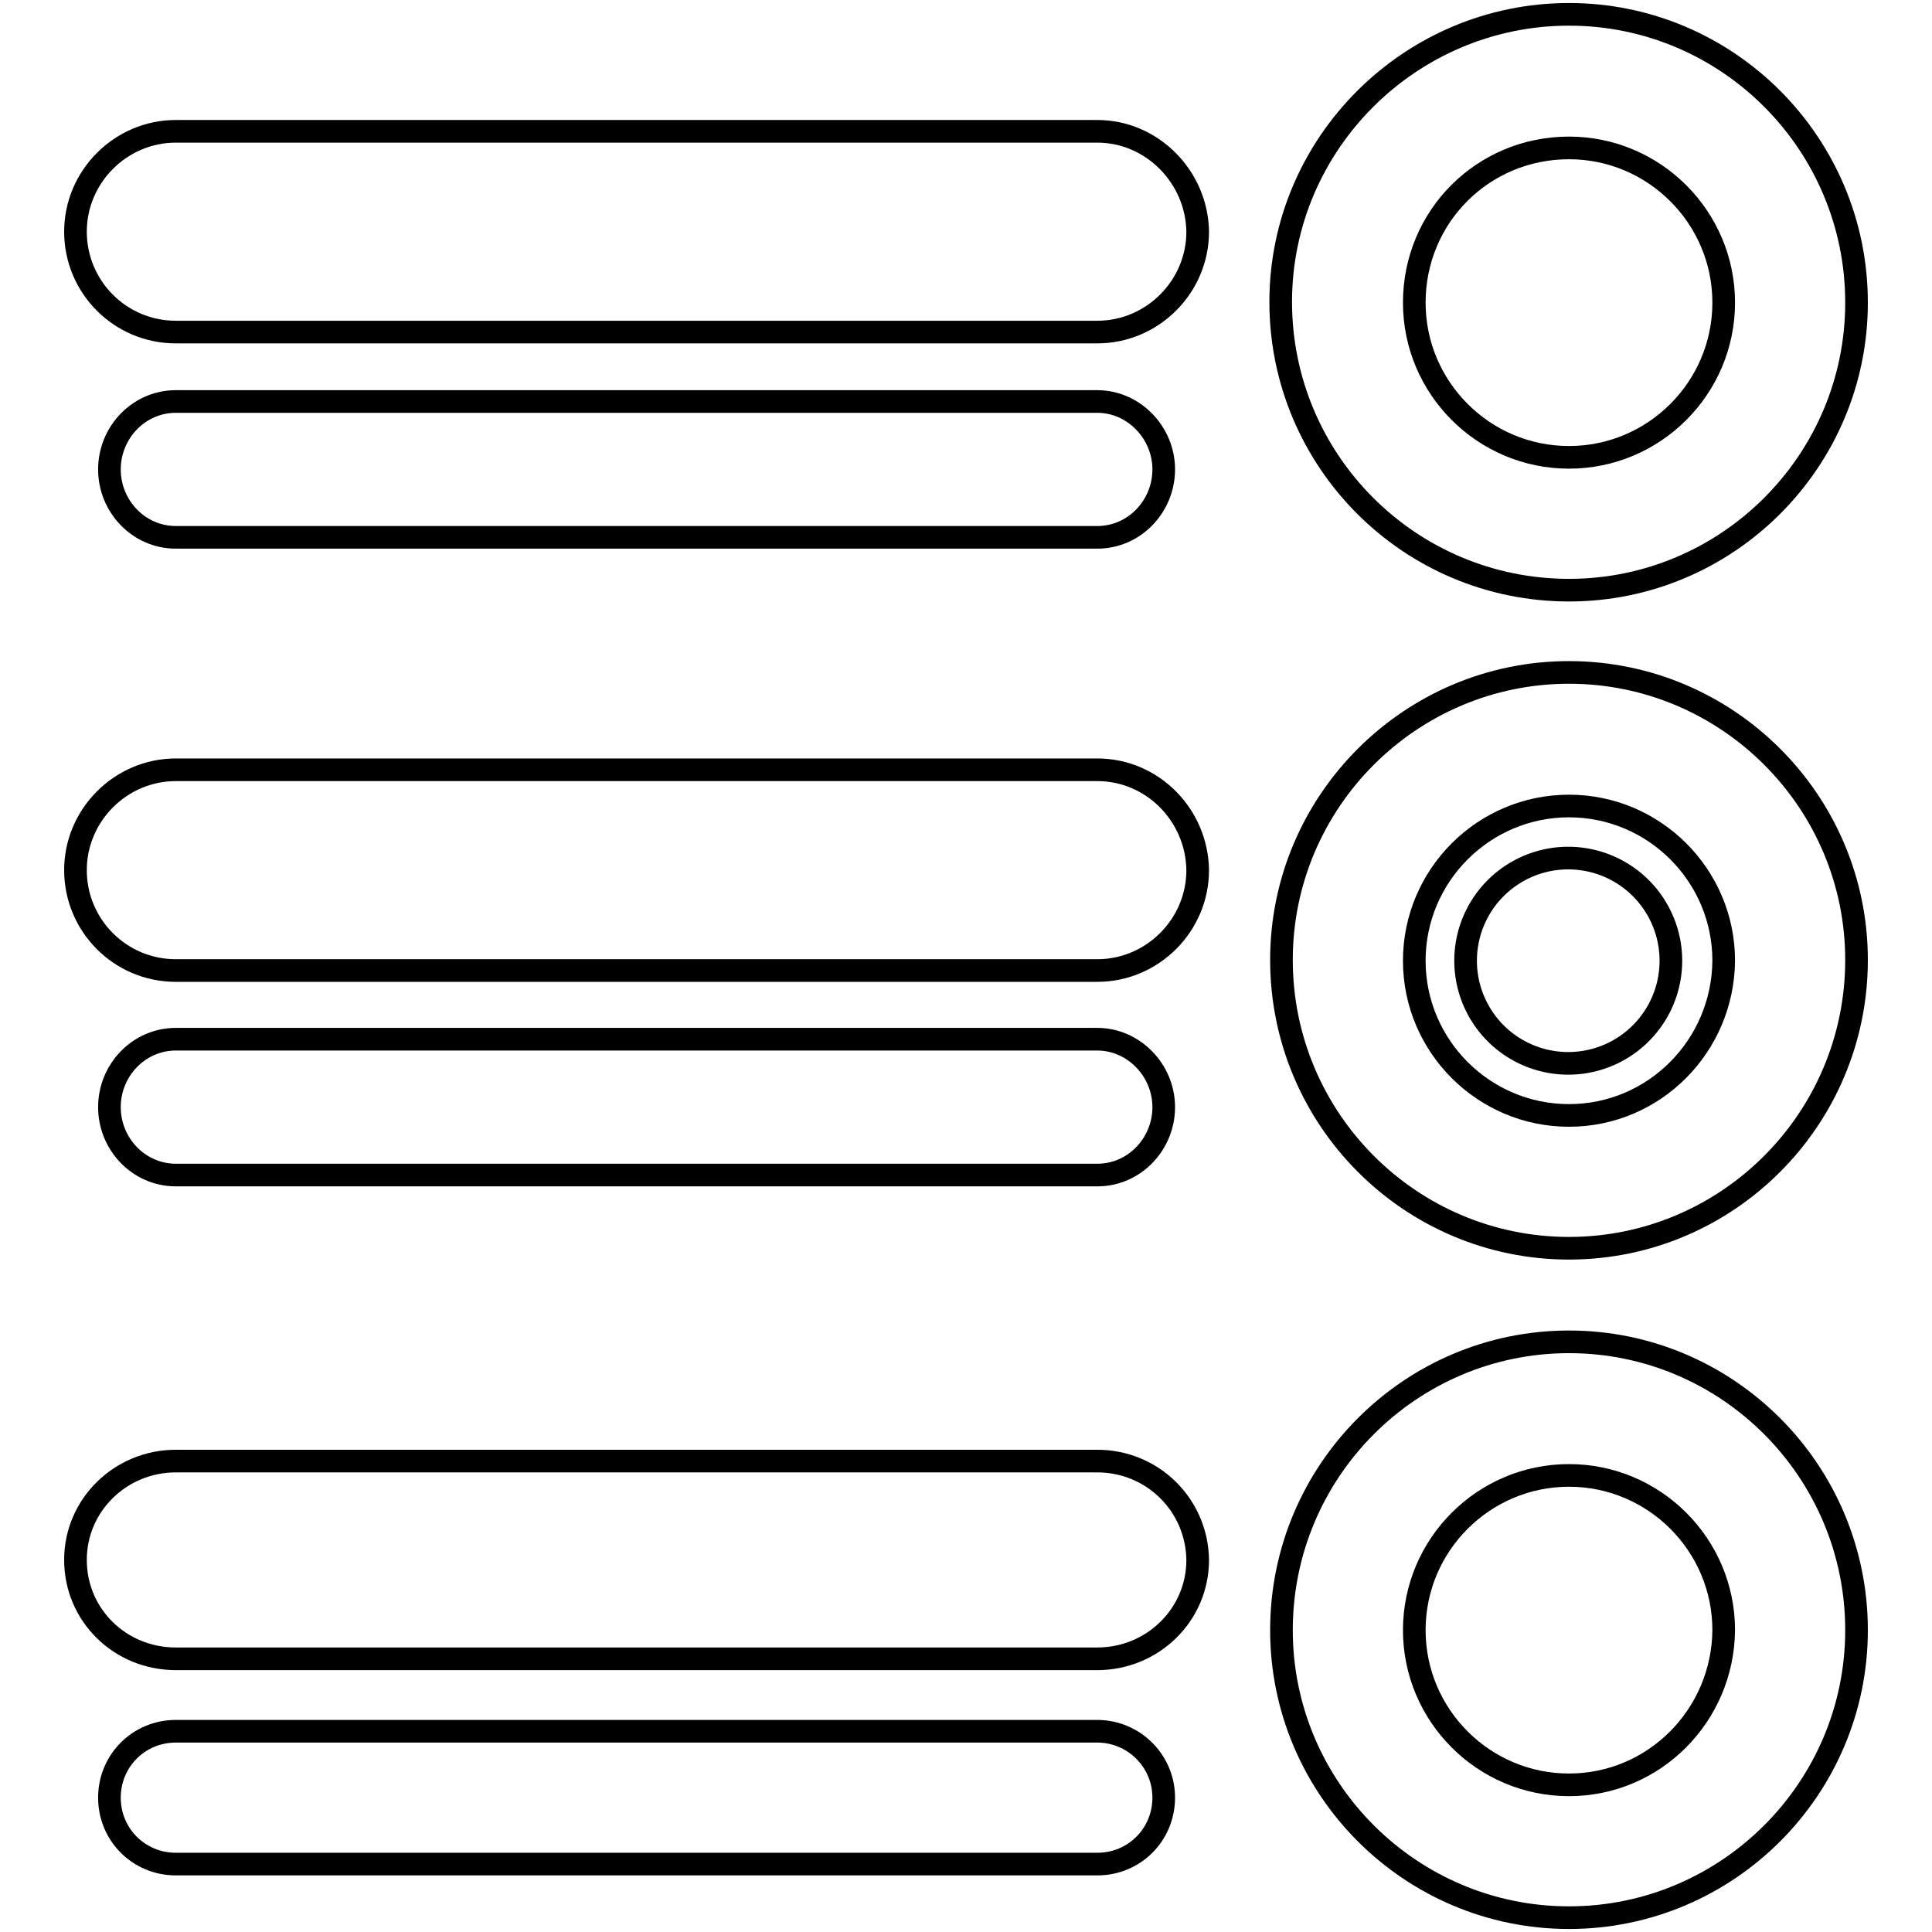
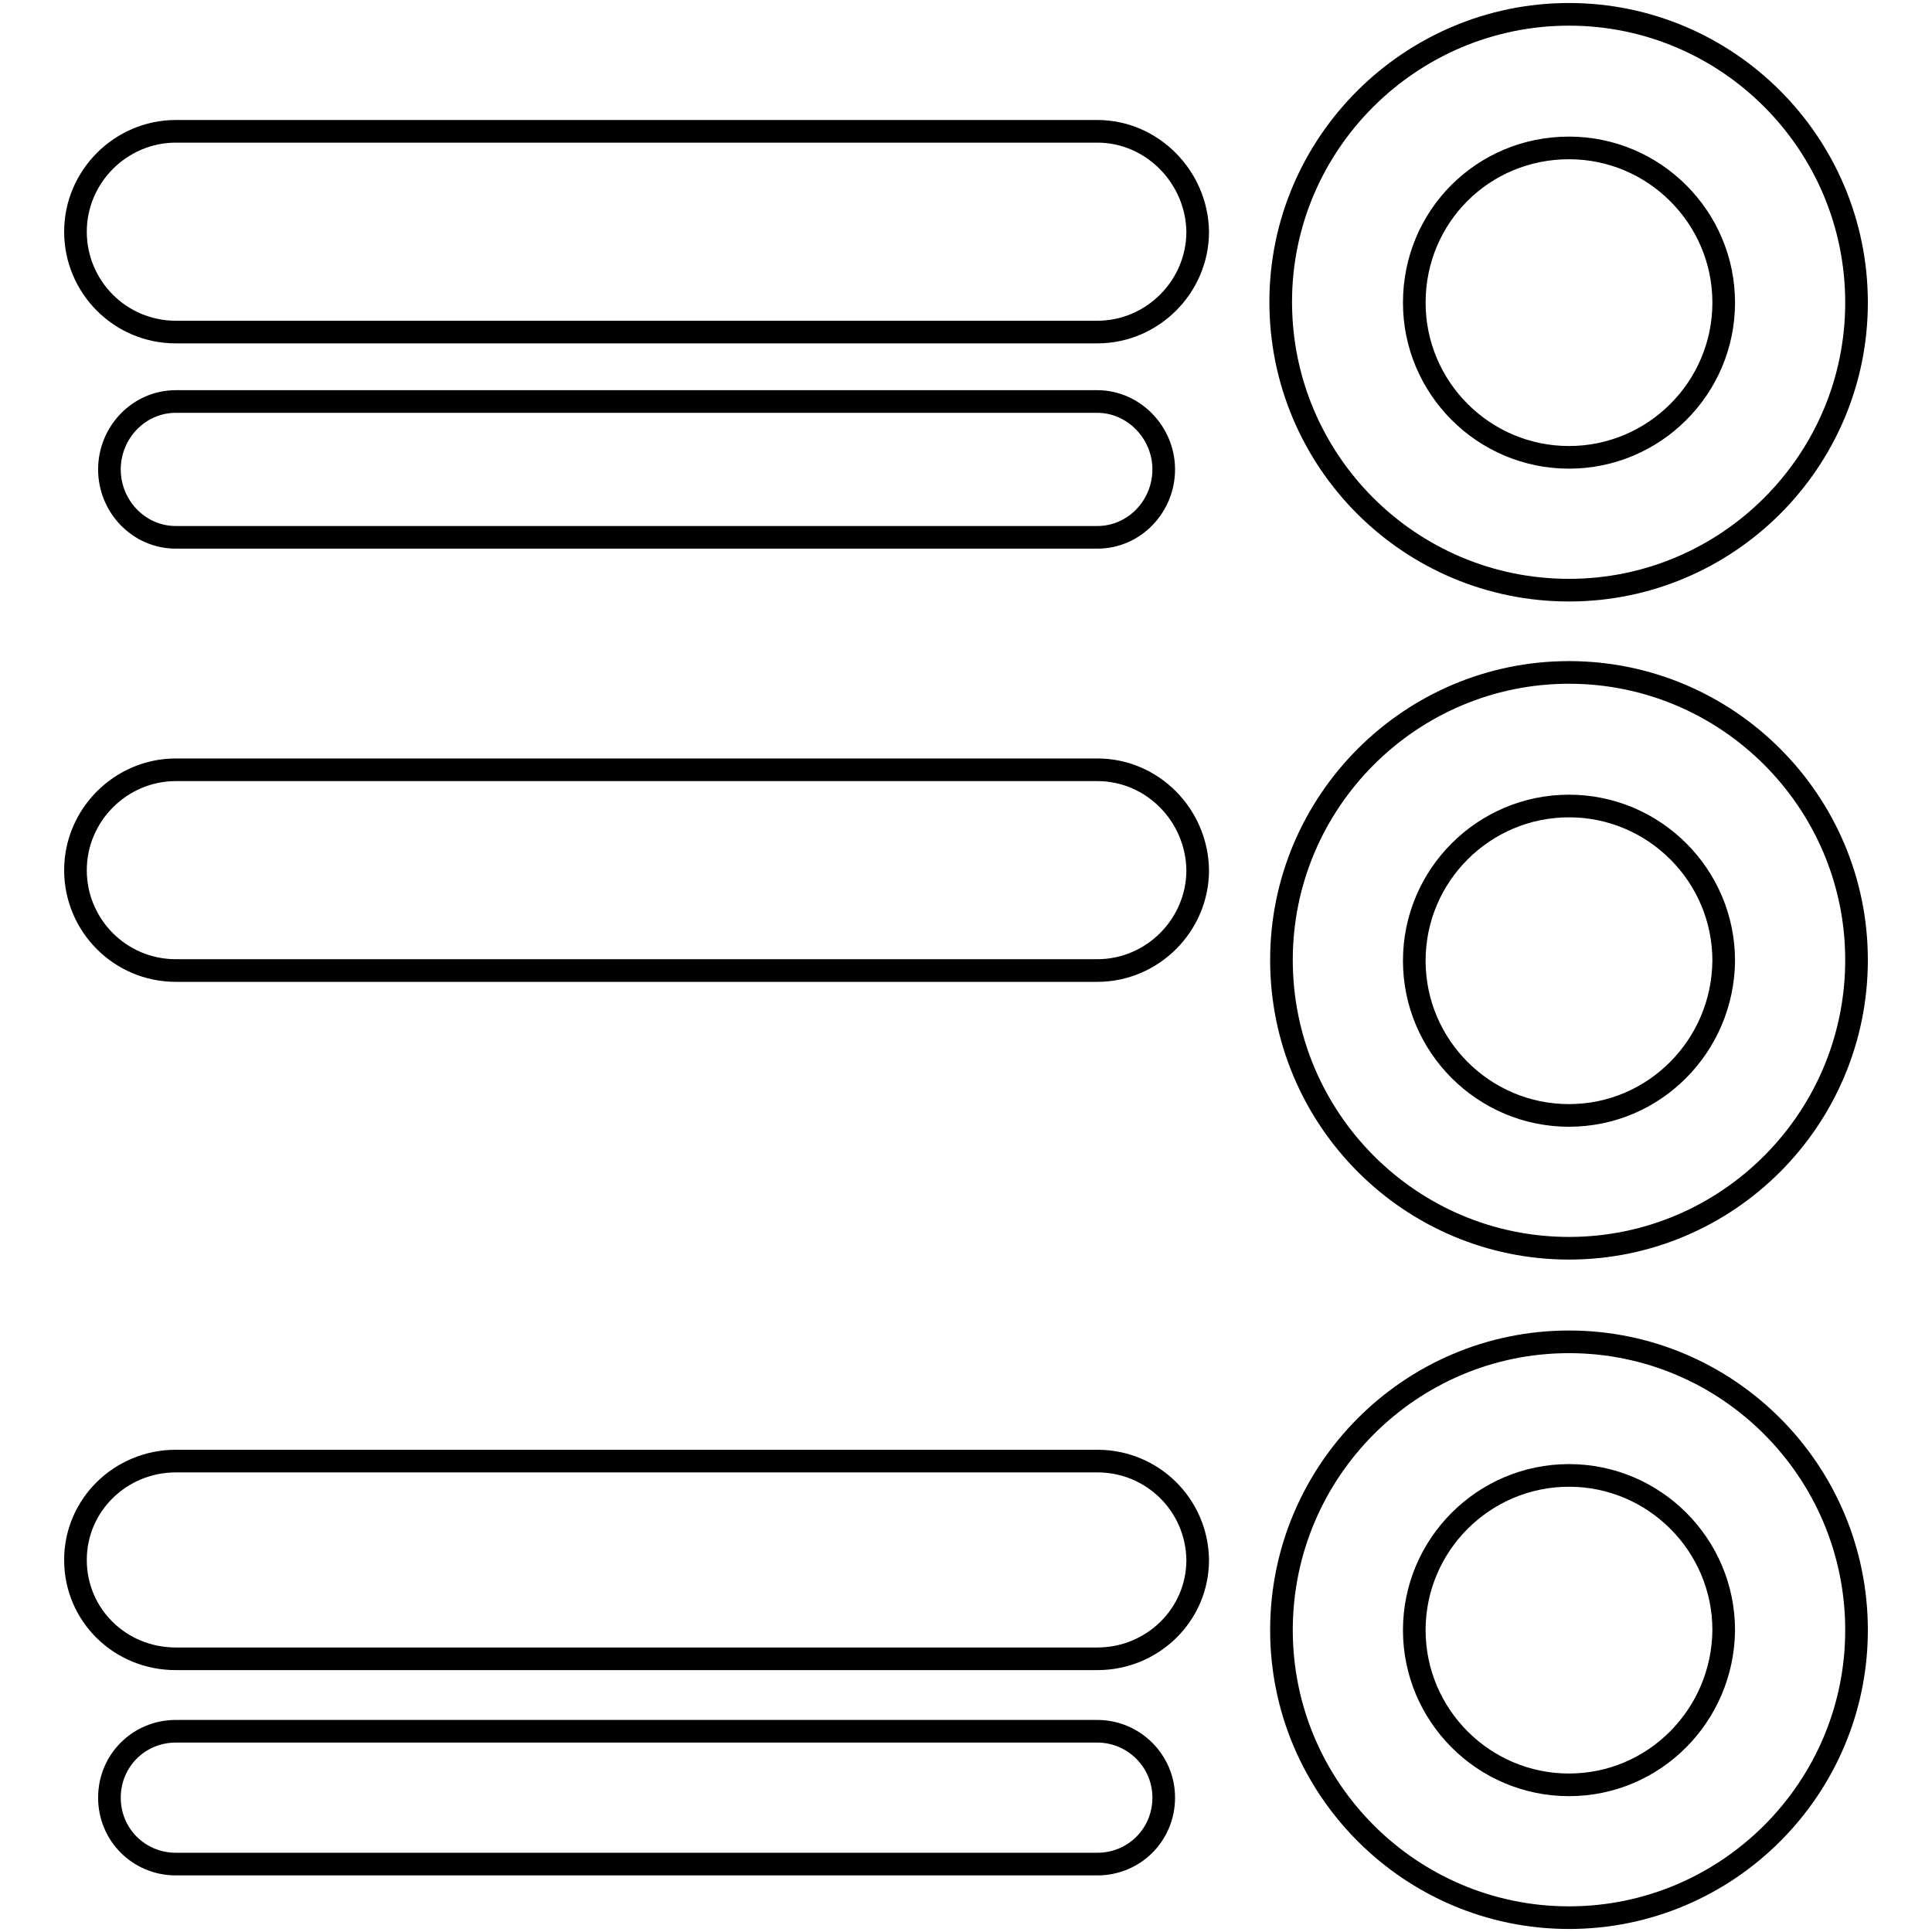
<svg xmlns="http://www.w3.org/2000/svg" version="1.1" x="0px" y="0px" viewBox="0 0 256 256" enable-background="new 0 0 256 256" xml:space="preserve">
  <g>
    <g>
      <g>
        <g>
          <path stroke-width="3" fill-opacity="0" stroke="#000000" d="M207.9,78.2c21,0,38.1-17.1,38.1-38.1c0-21.1-17.1-38.2-38.1-38.2S169.7,19,169.7,40C169.7,61.1,186.8,78.2,207.9,78.2z M207.9,19.6c11.3,0,20.5,9.2,20.5,20.5c0,11.3-9.2,20.5-20.5,20.5s-20.5-9.2-20.5-20.5C187.4,28.7,196.5,19.6,207.9,19.6z" />
          <path stroke-width="3" fill-opacity="0" stroke="#000000" d="M207.9,89.1c-21,0-38.1,17.1-38.1,38.1c0,21.1,17.1,38.2,38.1,38.2s38.1-17.1,38.1-38.2C246,106.2,228.9,89.1,207.9,89.1z M207.9,147.8c-11.3,0-20.5-9.2-20.5-20.5c0-11.3,9.2-20.5,20.5-20.5s20.5,9.2,20.5,20.5C228.3,138.6,219.2,147.8,207.9,147.8z" />
          <path stroke-width="3" fill-opacity="0" stroke="#000000" d="M207.9,177.8c-21,0-38.1,17.1-38.1,38.2c0,21,17.1,38.1,38.1,38.1S246,237,246,216C246,194.9,228.9,177.8,207.9,177.8z M207.9,236.5c-11.3,0-20.5-9.2-20.5-20.5c0-11.3,9.2-20.5,20.5-20.5s20.5,9.2,20.5,20.5C228.3,227.3,219.2,236.5,207.9,236.5z" />
          <path stroke-width="3" fill-opacity="0" stroke="#000000" d="M145.4,17.4H23.3c-7.3,0-13.3,6-13.3,13.3c0,7.3,5.9,13.3,13.3,13.3h122.1c7.3,0,13.3-6,13.3-13.3C158.6,23.5,152.7,17.4,145.4,17.4z" />
          <path stroke-width="3" fill-opacity="0" stroke="#000000" d="M145.4,102H23.3c-7.3,0-13.3,6-13.3,13.3c0,7.3,5.9,13.3,13.3,13.3h122.1c7.3,0,13.3-6,13.3-13.3C158.6,108,152.7,102,145.4,102z" />
          <path stroke-width="3" fill-opacity="0" stroke="#000000" d="M145.4,193.6H23.3c-7.3,0-13.3,5.8-13.3,13.1c0,7.3,5.9,13.1,13.3,13.1h122.1c7.3,0,13.3-5.8,13.3-13.1C158.6,199.4,152.7,193.6,145.4,193.6z" />
          <path stroke-width="3" fill-opacity="0" stroke="#000000" d="M145.4,71.2c4.9,0,8.8-4.1,8.8-9s-4-9-8.8-9H23.3c-4.9,0-8.8,4.1-8.8,9c0,4.9,3.9,9,8.8,9H145.4z" />
-           <path stroke-width="3" fill-opacity="0" stroke="#000000" d="M145.4,155.7c4.9,0,8.8-4.1,8.8-9c0-4.9-4-9-8.8-9H23.3c-4.9,0-8.8,4.1-8.8,9s3.9,9,8.8,9H145.4z" />
          <path stroke-width="3" fill-opacity="0" stroke="#000000" d="M145.4,229.4H23.3c-4.9,0-8.8,3.9-8.8,8.8c0,4.9,3.9,8.8,8.8,8.8h122.1c4.9,0,8.8-3.9,8.8-8.8C154.2,233.3,150.2,229.4,145.4,229.4z" />
-           <path stroke-width="3" fill-opacity="0" stroke="#000000" d="M194.2 127.3a13.6 13.6 0 1 0 27.2 0a13.6 13.6 0 1 0 -27.2 0z" />
        </g>
      </g>
      <g />
      <g />
      <g />
      <g />
      <g />
      <g />
      <g />
      <g />
      <g />
      <g />
      <g />
      <g />
      <g />
      <g />
      <g />
    </g>
  </g>
</svg>